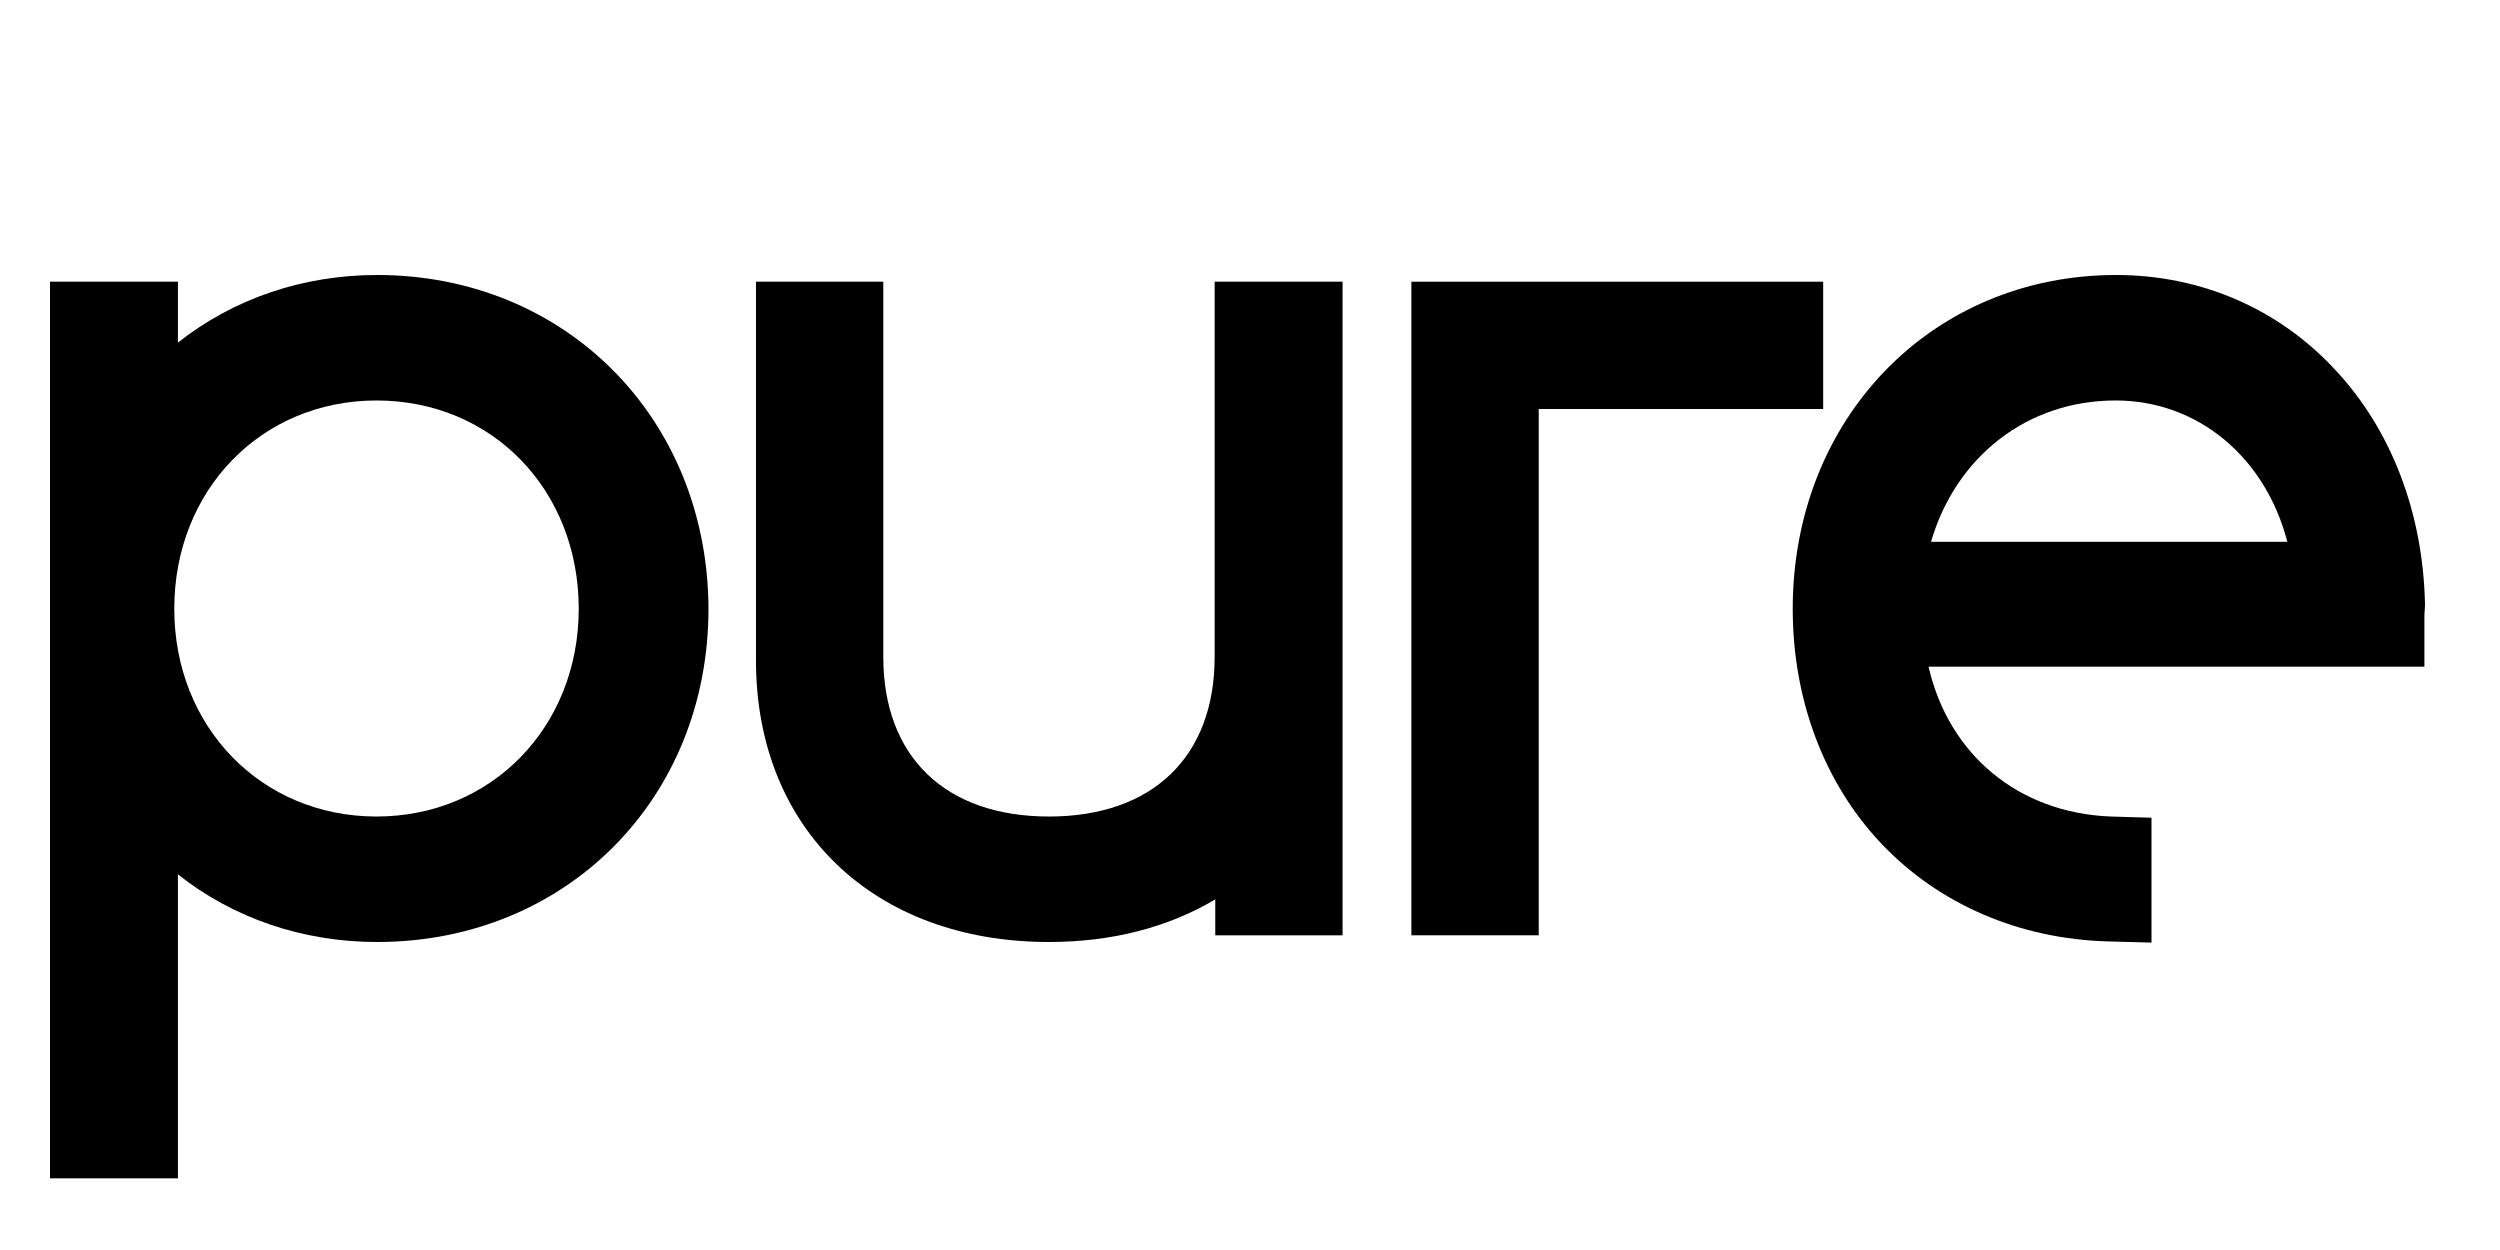
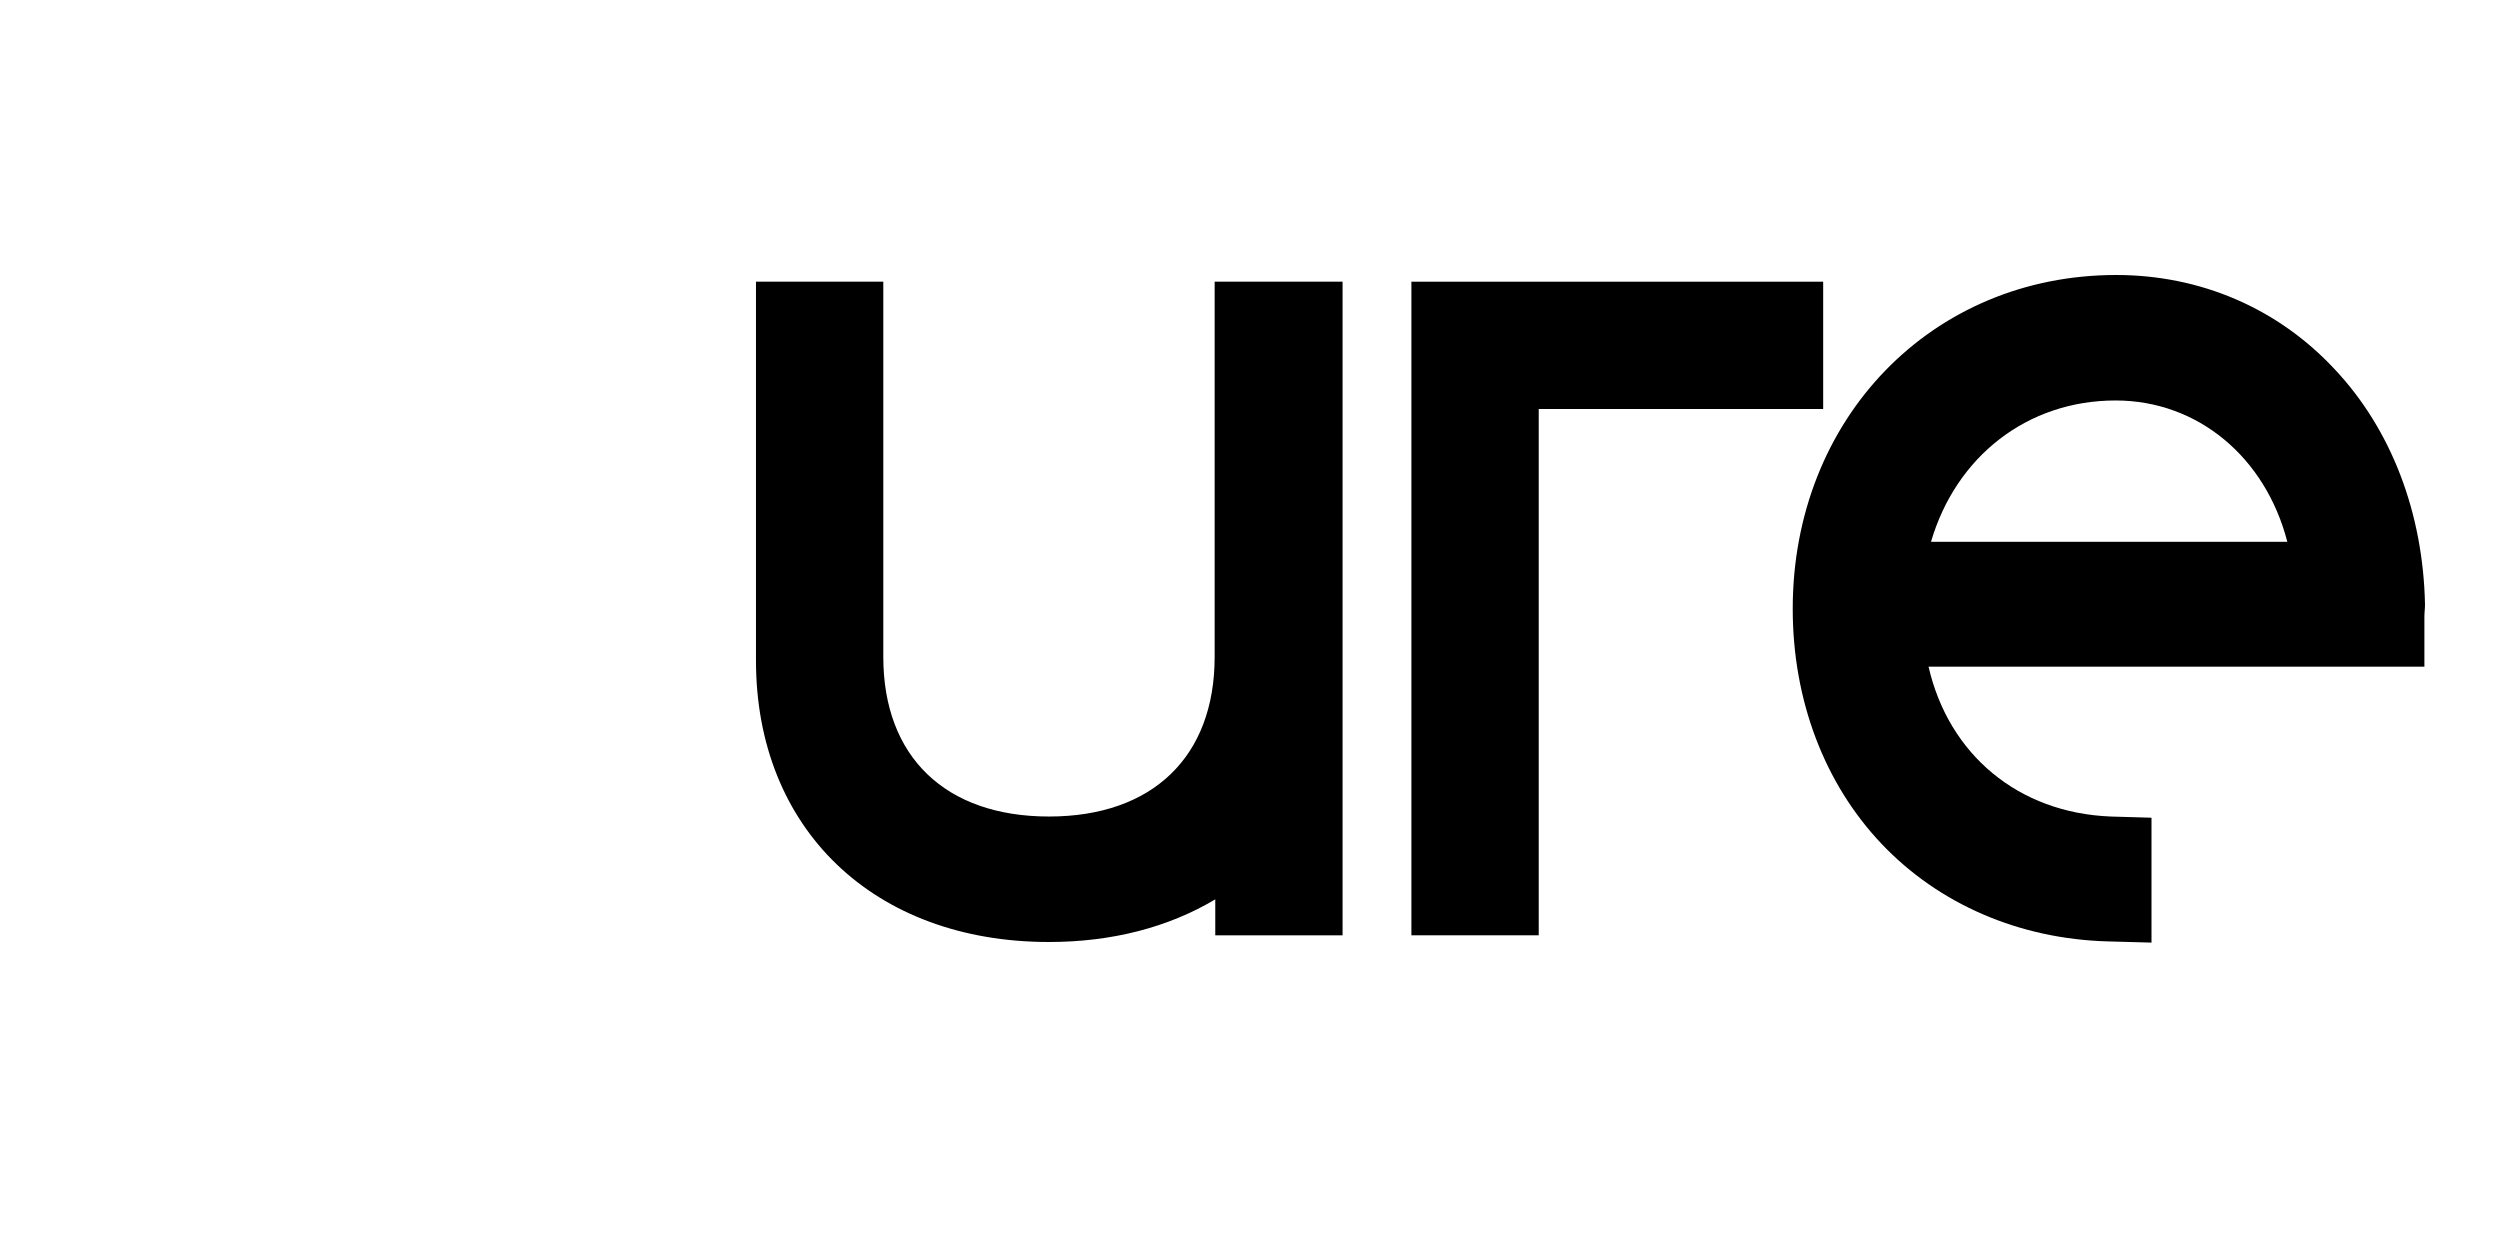
<svg xmlns="http://www.w3.org/2000/svg" width="100" height="50" viewBox="0 0 100 50" fill="none">
-   <path d="M23.149 24.352C23.149 29.079 19.665 32.661 15.06 32.661C10.455 32.661 6.971 29.079 6.971 24.352C6.971 19.601 10.455 16.019 15.06 16.019C19.689 16.019 23.149 19.601 23.149 24.352ZM15.084 11C12.112 11 9.334 11.95 7.117 13.704V12.974V12.121V11.268H6.264H5.411H3.706H2.853H2V12.121V12.974V45.428V46.281V47.134H2.853H3.706H5.411H6.264H7.117V46.281V45.428V34.975C9.334 36.73 12.112 37.68 15.084 37.68C22.637 37.68 28.339 31.954 28.339 24.352C28.314 16.75 22.637 11 15.084 11Z" fill="black" />
  <path d="M51.997 11.268H50.292H49.439H48.586V12.121V12.974V26.277C48.586 30.273 46.101 32.661 41.959 32.661C37.817 32.661 35.332 30.273 35.332 26.277V12.974V12.121V11.268H34.479H33.626H31.945H31.092H30.239V12.121V12.974V26.423C30.239 33.148 34.942 37.68 41.959 37.68C44.468 37.68 46.734 37.095 48.611 35.974V36.559V37.412H49.463H50.316H51.997H52.85H53.703V36.559V35.706V26.448V12.974V12.121V11.268H52.85H51.997Z" fill="black" />
  <path d="M84.623 16.019C87.912 16.019 90.616 18.285 91.493 21.672H77.24C78.239 18.261 81.09 16.019 84.623 16.019ZM84.647 11C77.264 11 71.709 16.75 71.709 24.352C71.709 28.007 72.976 31.345 75.266 33.757C77.557 36.169 80.773 37.558 84.306 37.656L85.183 37.68L86.06 37.704V36.827V35.95V34.342V33.514V32.709L85.256 32.685L84.428 32.661C80.724 32.514 77.947 30.175 77.142 26.667H95.27H96.123H96.976V25.814V24.937C96.976 24.839 96.976 24.766 96.976 24.669C96.976 24.498 97 24.352 97 24.182C96.927 20.527 95.66 17.189 93.394 14.777C91.128 12.34 88.034 11 84.647 11Z" fill="black" />
  <path d="M72.927 16.36V15.508V14.655V12.974V12.121V11.268H72.074H60.696H59.843H58.162H57.309H56.456V12.121V12.974V14.655V15.508V35.706V36.559V37.412H57.309H58.162H59.843H60.696H61.549V36.559V16.36H71.563H72.074H72.927Z" fill="black" />
</svg>